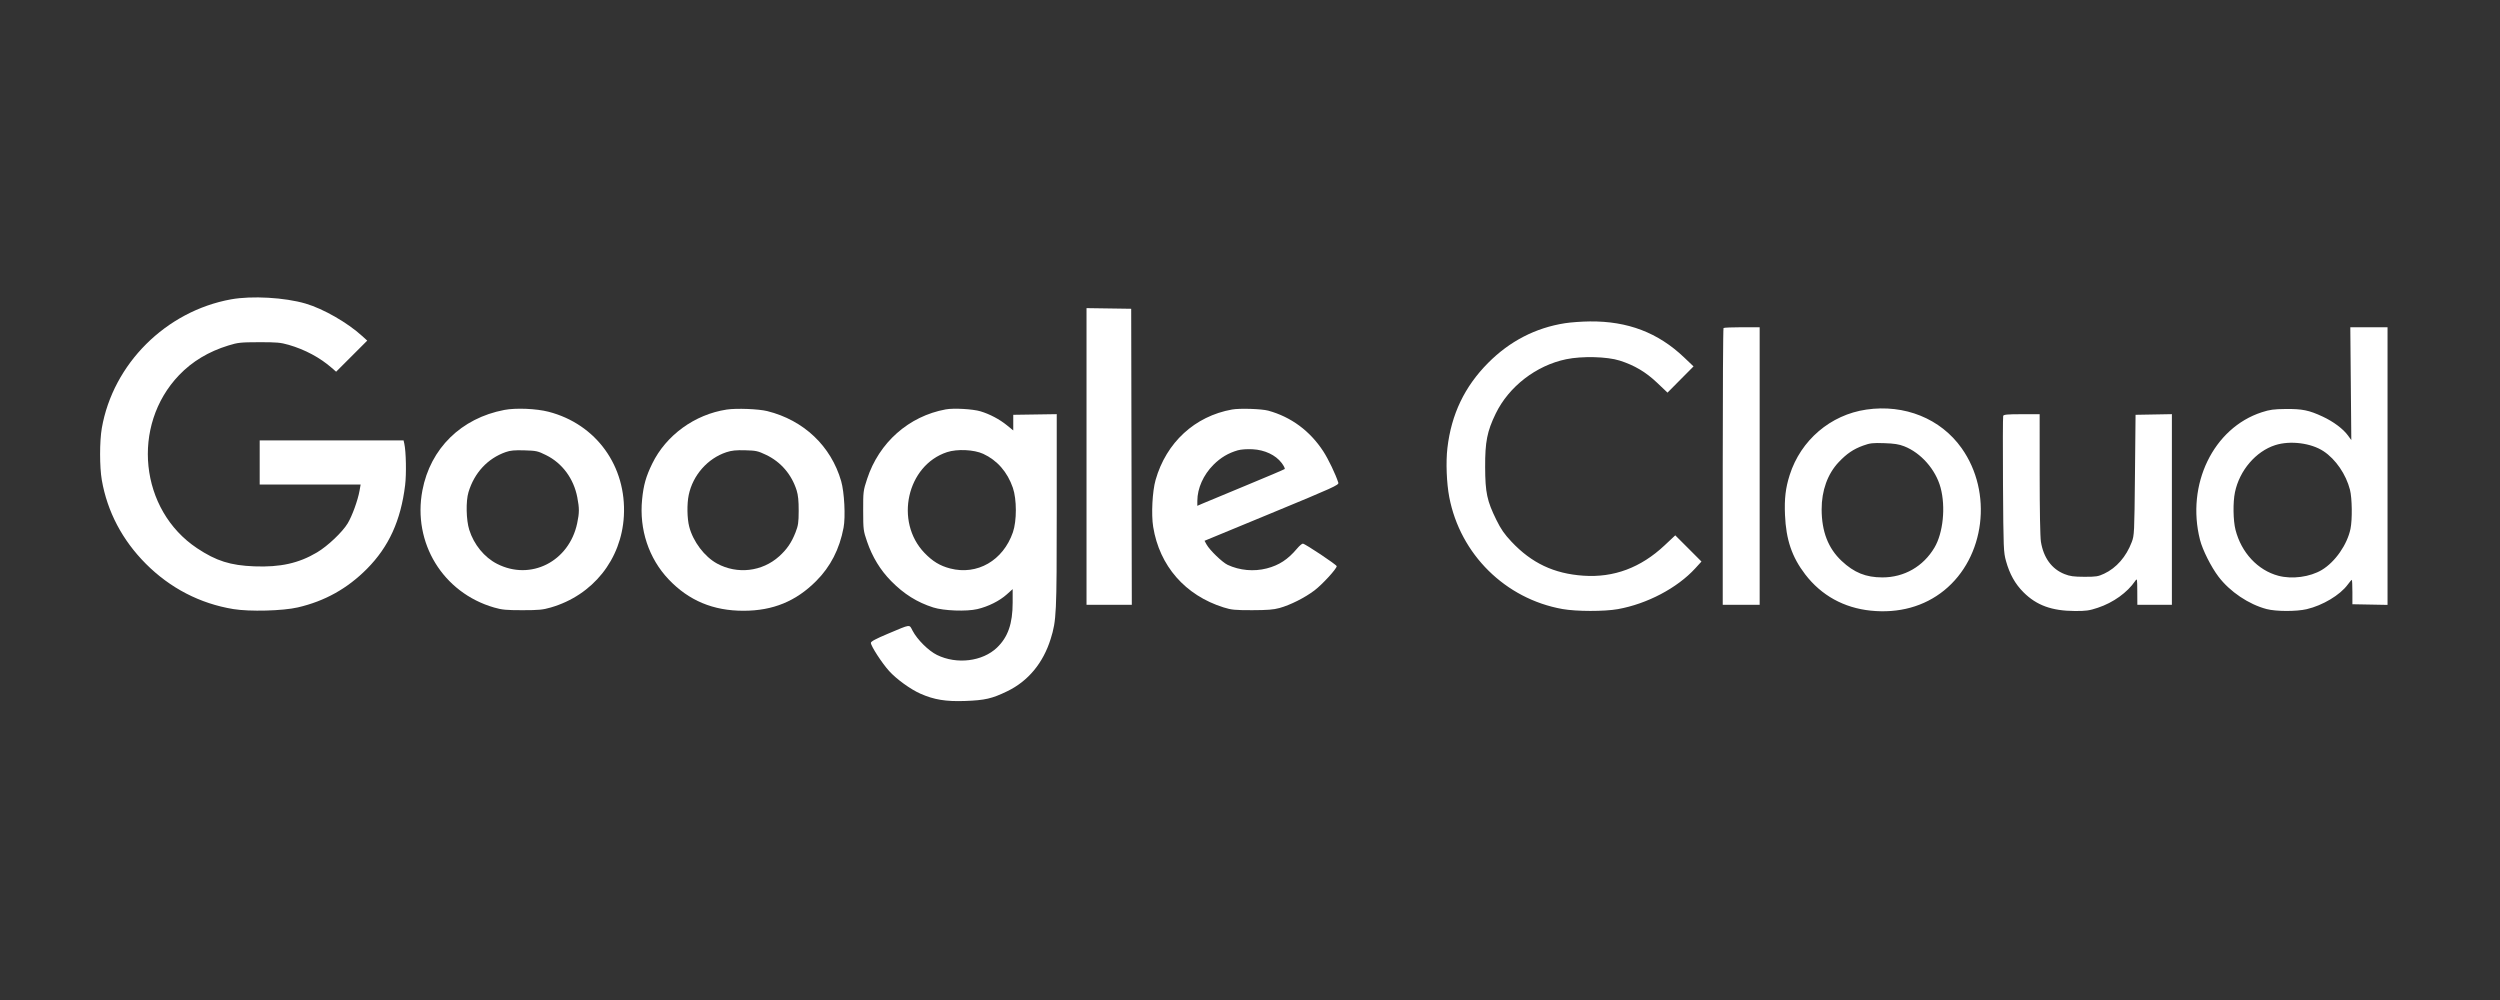
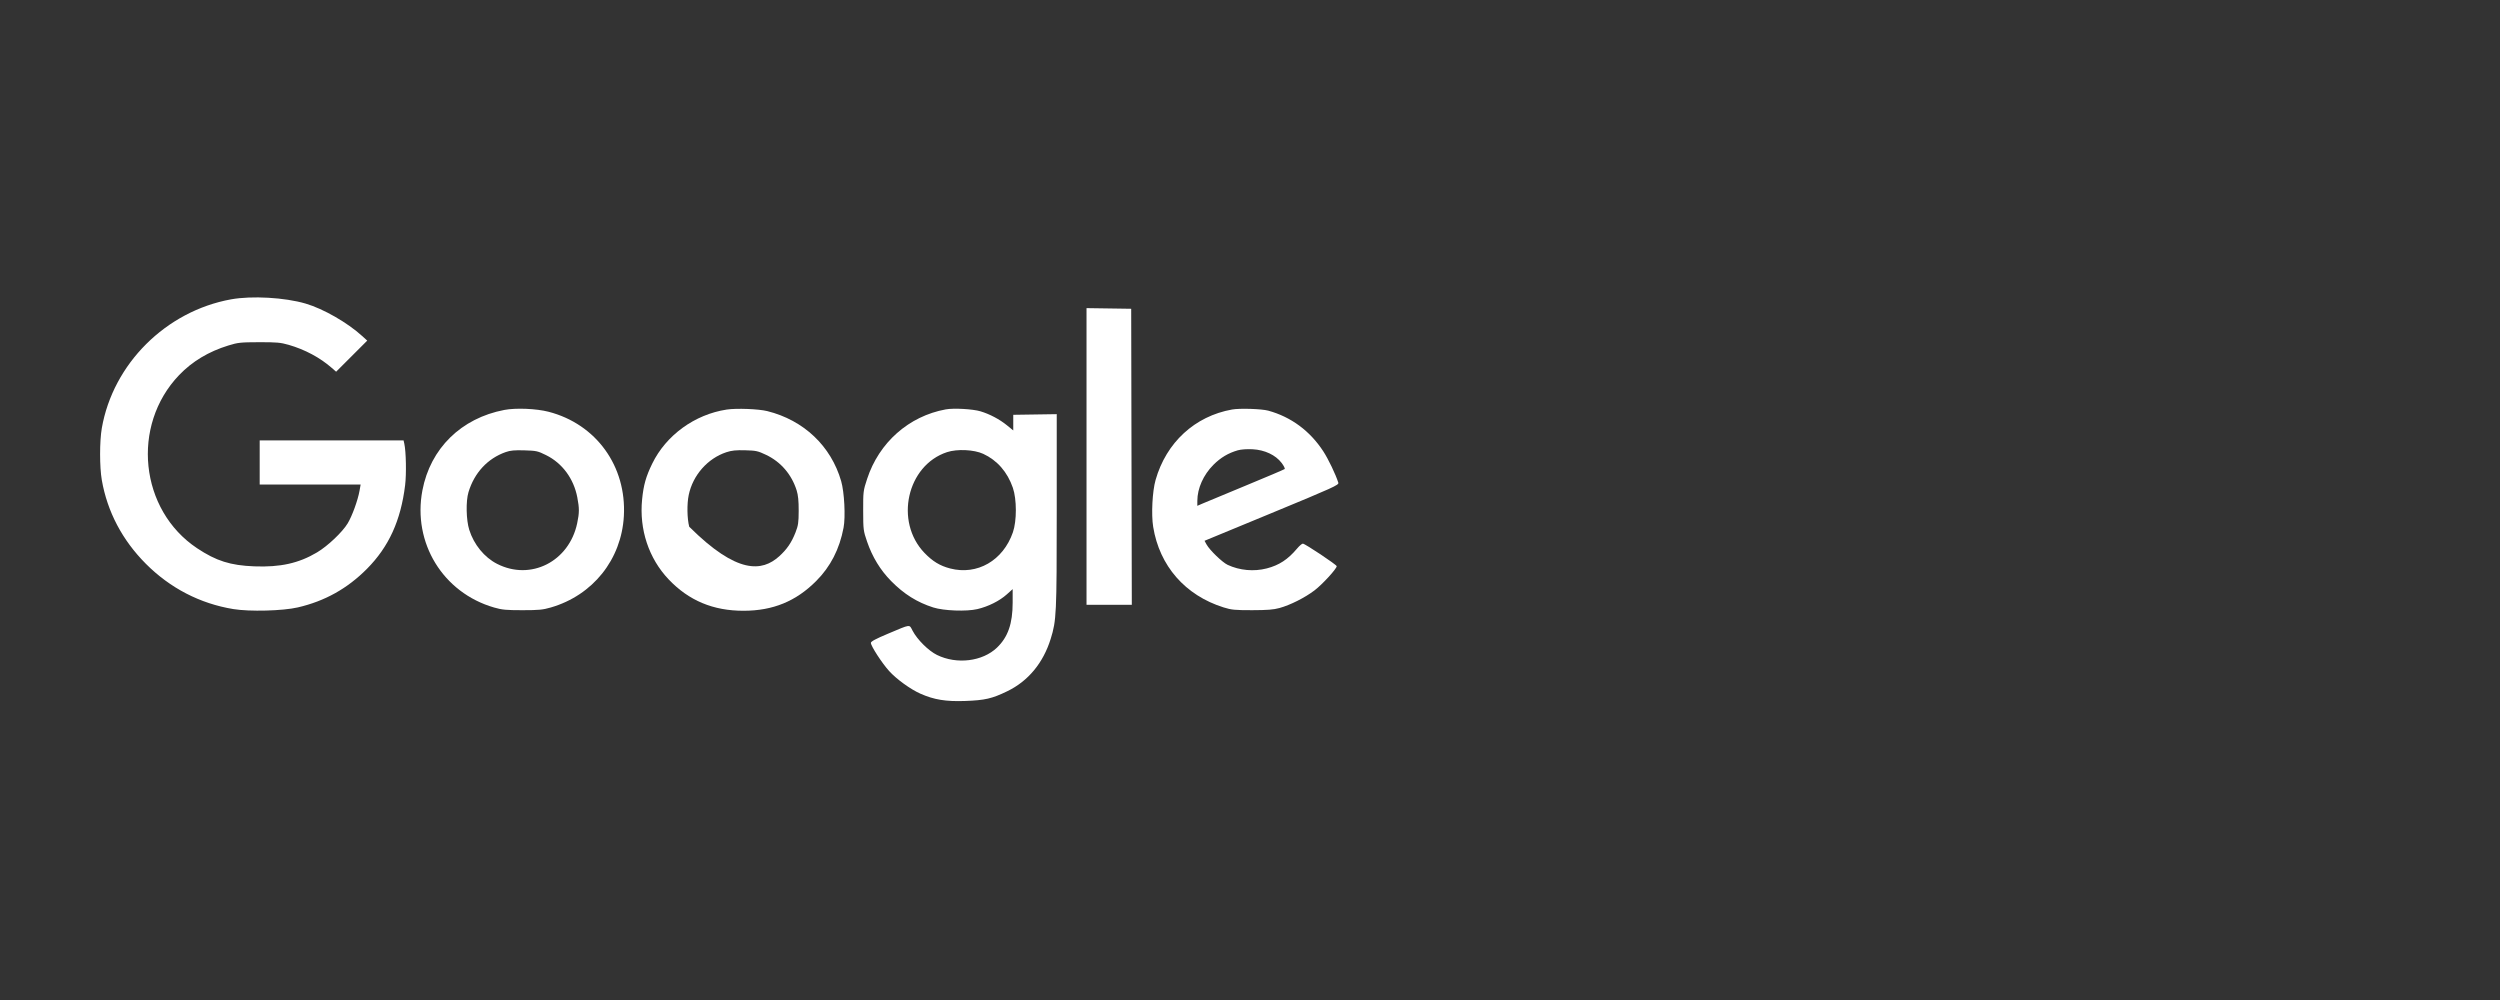
<svg xmlns="http://www.w3.org/2000/svg" width="1000" zoomAndPan="magnify" viewBox="0 0 750 300" height="400" preserveAspectRatio="xMidYMid meet" version="1.0">
  <rect x="0" y="0" width="750" height="300" fill="#333333" stroke="none" />
  <defs>
    <clipPath id="98538d91ce">
-       <path d="M 433 96 L 716.25 96 L 716.25 184 L 433 184 Z M 433 96 " clip-rule="nonzero" />
-     </clipPath>
+       </clipPath>
    <clipPath id="baf4e08718">
      <path d="M 30 89.234 L 318 89.234 L 318 210.734 L 30 210.734 Z M 30 89.234 " clip-rule="nonzero" />
    </clipPath>
  </defs>
-   <path fill="#ffffff" d="M 218.016 122.867 C 208.406 124.332 199.82 130.566 195.664 139.098 C 193.789 142.941 193.062 145.508 192.633 149.82 C 191.734 158.824 194.621 167.527 200.598 173.82 C 206.645 180.184 213.961 183.246 223.094 183.23 C 231.898 183.219 238.805 180.383 244.875 174.285 C 249.16 169.984 251.859 164.723 253.07 158.305 C 253.688 155.055 253.305 147.637 252.352 144.344 C 249.309 133.809 241.121 126.051 230.168 123.328 C 227.551 122.68 220.91 122.426 218.016 122.867 M 217.93 135.66 C 212.293 137.516 207.855 142.551 206.617 148.496 C 206.055 151.18 206.125 155.562 206.77 158.023 C 207.93 162.484 211.359 167.02 215.121 169.066 C 221.184 172.363 228.637 171.5 233.75 166.898 C 236.062 164.82 237.461 162.773 238.648 159.742 C 239.469 157.637 239.594 156.789 239.605 153.215 C 239.613 150.285 239.438 148.539 239 147.137 C 237.492 142.336 234.246 138.559 229.816 136.453 C 227.371 135.289 226.812 135.168 223.555 135.082 C 220.816 135.008 219.504 135.141 217.93 135.66 " fill-opacity="1" fill-rule="evenodd" />
+   <path fill="#ffffff" d="M 218.016 122.867 C 208.406 124.332 199.82 130.566 195.664 139.098 C 193.789 142.941 193.062 145.508 192.633 149.82 C 191.734 158.824 194.621 167.527 200.598 173.82 C 206.645 180.184 213.961 183.246 223.094 183.23 C 231.898 183.219 238.805 180.383 244.875 174.285 C 249.16 169.984 251.859 164.723 253.07 158.305 C 253.688 155.055 253.305 147.637 252.352 144.344 C 249.309 133.809 241.121 126.051 230.168 123.328 C 227.551 122.68 220.91 122.426 218.016 122.867 M 217.93 135.66 C 212.293 137.516 207.855 142.551 206.617 148.496 C 206.055 151.18 206.125 155.562 206.77 158.023 C 221.184 172.363 228.637 171.5 233.75 166.898 C 236.062 164.82 237.461 162.773 238.648 159.742 C 239.469 157.637 239.594 156.789 239.605 153.215 C 239.613 150.285 239.438 148.539 239 147.137 C 237.492 142.336 234.246 138.559 229.816 136.453 C 227.371 135.289 226.812 135.168 223.555 135.082 C 220.816 135.008 219.504 135.141 217.93 135.66 " fill-opacity="1" fill-rule="evenodd" />
  <path fill="#ffffff" d="M 325.957 136.945 L 325.957 181.449 L 339.543 181.449 L 339.449 137.039 L 339.359 92.633 L 332.66 92.535 L 325.957 92.438 L 325.957 136.945 " fill-opacity="1" fill-rule="evenodd" />
  <path fill="#ffffff" d="M 151.301 122.98 C 138.352 125.453 129.105 134.535 126.719 147.121 C 123.734 162.855 132.883 177.809 148.215 182.25 C 150.59 182.941 151.844 183.059 156.719 183.059 C 161.594 183.059 162.848 182.941 165.223 182.25 C 177.848 178.594 186.434 167.855 187.16 154.824 C 187.992 139.871 178.875 127.242 164.582 123.531 C 160.898 122.578 154.75 122.32 151.301 122.98 M 369.621 122.852 C 358.441 124.855 349.879 132.742 346.676 143.984 C 345.707 147.379 345.352 154.32 345.953 158.051 C 347.844 169.773 355.562 178.605 367.07 182.219 C 369.426 182.961 370.438 183.059 375.637 183.055 C 380.203 183.047 382.062 182.902 383.859 182.402 C 387.098 181.508 391.457 179.312 394.332 177.133 C 396.691 175.344 401.02 170.625 401.012 169.855 C 401.004 169.434 391.609 163.164 390.867 163.09 C 390.613 163.062 389.82 163.734 389.113 164.578 C 386.371 167.84 383.738 169.562 380.035 170.523 C 376.164 171.523 371.891 171.137 368.297 169.457 C 366.707 168.715 362.918 165.059 361.973 163.355 L 361.355 162.238 L 381.543 153.895 C 400.035 146.254 401.711 145.492 401.5 144.824 C 400.703 142.312 398.52 137.754 396.992 135.406 C 392.988 129.262 387.305 125.062 380.465 123.195 C 378.465 122.652 371.906 122.441 369.621 122.852 M 371.348 135.09 C 368.477 135.914 366.211 137.266 364.02 139.453 C 361.016 142.461 359.211 146.496 359.203 150.246 L 359.195 151.746 L 360.715 151.086 C 361.551 150.723 367.383 148.301 373.672 145.699 C 379.965 143.102 385.238 140.855 385.398 140.711 C 385.555 140.57 385.145 139.746 384.488 138.879 C 382.68 136.504 379.426 134.969 375.793 134.777 C 374.094 134.691 372.312 134.816 371.348 135.09 M 151.688 135.633 C 146.281 137.543 142.301 141.836 140.547 147.648 C 139.73 150.348 139.844 156.008 140.777 158.957 C 142.172 163.379 145.301 167.203 149.117 169.152 C 159.207 174.312 170.73 168.473 173.156 156.969 C 173.816 153.828 173.824 152.516 173.191 149.211 C 172.113 143.578 168.68 138.938 163.805 136.531 C 161.324 135.301 160.898 135.211 157.324 135.105 C 154.344 135.016 153.102 135.133 151.688 135.633 " fill-opacity="1" fill-rule="evenodd" />
  <g clip-path="url(#98538d91ce)">
    <path fill="#ffffff" d="M 469.512 96.961 C 460.676 98.336 452.887 102.363 446.406 108.902 C 439.359 116.012 435.398 124.301 434.223 134.395 C 433.73 138.613 433.973 144.926 434.781 149.152 C 438.07 166.285 451.602 179.656 468.746 182.711 C 472.918 183.453 481.305 183.469 485.371 182.738 C 494.16 181.16 503.191 176.398 508.582 170.5 L 510.441 168.465 L 506.512 164.531 L 502.578 160.602 L 499.375 163.609 C 492.234 170.316 484.133 173.344 475 172.707 C 466.18 172.098 459.48 168.926 453.438 162.5 C 451.309 160.238 450.293 158.773 448.902 155.953 C 446.102 150.266 445.578 147.816 445.543 140.168 C 445.508 132.562 446.137 129.379 448.711 124.086 C 452.664 115.953 460.863 109.629 469.871 107.766 C 474.621 106.785 482.137 106.973 485.902 108.172 C 490.305 109.57 493.773 111.625 497.148 114.84 L 500.254 117.789 L 504.156 113.852 L 508.062 109.918 L 505.203 107.199 C 497.414 99.789 488.324 96.32 476.969 96.426 C 474.609 96.449 471.254 96.688 469.512 96.961 M 517.059 98.41 C 516.926 98.539 516.82 117.277 516.82 140.051 L 516.82 181.449 L 527.898 181.449 L 527.898 98.172 L 522.598 98.172 C 519.684 98.172 517.191 98.277 517.059 98.41 M 705.242 115.102 L 705.395 132.031 L 704.402 130.664 C 702.949 128.66 700.031 126.477 696.781 124.965 C 692.703 123.066 690.664 122.648 685.703 122.699 C 682.137 122.734 680.93 122.898 678.547 123.672 C 664.004 128.383 655.785 145.352 660 161.957 C 660.762 164.961 663.336 170.086 665.551 173.004 C 668.973 177.512 674.625 181.316 679.984 182.719 C 682.836 183.465 688.938 183.48 692.039 182.746 C 696.824 181.617 702 178.52 704.289 175.418 C 704.879 174.617 705.441 173.957 705.539 173.953 C 705.637 173.949 705.719 175.594 705.719 177.609 L 705.719 181.273 L 710.988 181.371 L 716.262 181.469 L 716.262 98.172 L 705.094 98.172 L 705.242 115.102 M 559.902 122.875 C 549.152 124.441 540.234 132.051 536.91 142.492 C 535.664 146.418 535.293 149.555 535.5 154.508 C 535.809 161.922 537.586 167.133 541.578 172.336 C 546.41 178.633 553.176 182.371 561.234 183.195 C 569.648 184.055 577.277 181.953 583.234 177.133 C 595.52 167.191 597.91 147.734 588.477 134.434 C 582.203 125.586 571.367 121.203 559.902 122.875 M 600.957 124.762 C 600.852 125.035 600.828 134.324 600.898 145.402 C 601.027 164.758 601.062 165.652 601.809 168.34 C 602.895 172.242 604.547 175.195 607.062 177.699 C 610.969 181.598 615.535 183.262 622.438 183.301 C 625.828 183.32 626.785 183.184 629.371 182.32 C 633.984 180.785 638.199 177.758 640.559 174.297 C 641.148 173.438 641.168 173.531 641.184 177.43 L 641.203 181.449 L 651.566 181.449 L 651.566 124.246 L 640.668 124.441 L 640.488 142.492 C 640.316 160.016 640.285 160.602 639.52 162.633 C 637.863 167.012 634.926 170.379 631.258 172.102 C 629.438 172.953 628.824 173.051 625.297 173.039 C 622.078 173.027 621 172.879 619.34 172.219 C 615.508 170.695 613.047 167.312 612.273 162.508 C 612.051 161.117 611.898 152.977 611.898 142.223 L 611.895 124.262 L 606.523 124.262 C 602.254 124.262 601.109 124.367 600.957 124.762 M 558.957 133.672 C 556.051 134.719 554.012 136.098 551.617 138.637 C 548.285 142.16 546.48 147.16 546.492 152.824 C 546.508 159.465 548.453 164.484 552.48 168.27 C 556.238 171.797 559.758 173.223 564.715 173.223 C 571.266 173.223 576.98 169.949 580.344 164.266 C 582.945 159.875 583.734 152.09 582.172 146.289 C 580.707 140.871 576.289 135.848 571.262 133.887 C 569.668 133.266 568.262 133.047 565.25 132.949 C 561.805 132.836 561.027 132.926 558.957 133.672 M 682.578 133.535 C 676.746 135.398 671.852 141.125 670.488 147.676 C 669.859 150.68 669.938 156.148 670.648 158.934 C 672.391 165.785 677.332 171.086 683.504 172.73 C 687.625 173.828 693.004 173.105 696.551 170.98 C 700.535 168.594 704.168 163.383 705.148 158.648 C 705.719 155.883 705.637 149.453 704.996 146.945 C 703.809 142.301 700.719 137.789 697.07 135.371 C 693.336 132.898 687.062 132.102 682.578 133.535 " fill-opacity="1" fill-rule="evenodd" />
  </g>
  <g clip-path="url(#baf4e08718)">
    <path fill="#ffffff" d="M 69.328 89.801 C 49.77 93.344 33.91 109.152 30.543 128.449 C 29.859 132.371 29.859 140.102 30.543 144.023 C 32.199 153.512 36.688 162.043 43.762 169.141 C 51.031 176.434 60 181.078 70 182.723 C 74.902 183.527 84.816 183.273 89.344 182.223 C 97.449 180.34 104.199 176.578 110.066 170.672 C 116.641 164.051 120.234 156.184 121.535 145.566 C 121.949 142.211 121.816 135.43 121.293 133.109 L 121.07 132.125 L 77.906 132.125 L 77.906 145.352 L 108.191 145.352 L 107.859 147.227 C 107.352 150.09 105.648 154.781 104.309 157.004 C 102.719 159.641 98.305 163.824 95.109 165.719 C 89.621 168.98 84.105 170.207 76.297 169.906 C 69.125 169.633 64.871 168.285 59.141 164.477 C 41.898 153.02 39.258 127.648 53.73 112.531 C 57.664 108.426 62.582 105.469 68.512 103.645 C 71.387 102.758 72.16 102.676 77.727 102.66 C 82.992 102.648 84.176 102.754 86.586 103.449 C 91.488 104.863 96.027 107.297 99.57 110.406 L 100.836 111.516 L 110.168 102.184 L 108.648 100.805 C 104.227 96.777 96.996 92.633 91.668 91.07 C 85.414 89.238 75.527 88.676 69.328 89.801 M 283.723 122.816 C 272.645 124.848 263.711 132.75 260.133 143.68 C 258.973 147.215 258.941 147.48 258.953 153.215 C 258.965 158.918 259.004 159.223 260.129 162.508 C 261.703 167.094 264.109 171.039 267.34 174.316 C 271.188 178.227 275.133 180.695 279.988 182.242 C 283.145 183.246 289.965 183.496 293.23 182.727 C 296.484 181.961 299.875 180.266 302.043 178.312 L 303.797 176.738 L 303.797 180.801 C 303.797 187.078 302.391 191.121 299.109 194.273 C 294.762 198.453 287.016 199.398 281.086 196.48 C 278.543 195.23 275.195 191.906 273.777 189.219 C 272.73 187.246 273.406 187.164 266.355 190.129 C 262.719 191.66 261.262 192.441 261.262 192.863 C 261.262 193.809 264.598 198.945 266.742 201.312 C 268.977 203.773 273.141 206.785 276.145 208.113 C 280.223 209.918 283.773 210.496 289.5 210.293 C 295.488 210.082 297.594 209.594 302.188 207.367 C 308.457 204.332 312.969 198.883 315.215 191.637 C 316.934 186.078 317.016 184.309 317.02 153.297 L 317.02 124.246 L 310.5 124.344 L 303.977 124.441 L 303.977 129.133 L 302.078 127.586 C 299.871 125.785 296.926 124.23 294.145 123.395 C 291.832 122.699 286.094 122.383 283.723 122.816 M 284.105 135.645 C 272.078 139.609 268.309 156.461 277.34 165.867 C 279.781 168.406 281.973 169.738 285.043 170.539 C 293.16 172.652 300.945 168.164 303.871 159.688 C 305.055 156.258 305.047 149.785 303.855 146.328 C 302.219 141.594 299.152 138.082 294.961 136.148 C 292.207 134.879 287.141 134.641 284.105 135.645 " fill-opacity="1" fill-rule="evenodd" />
  </g>
</svg>